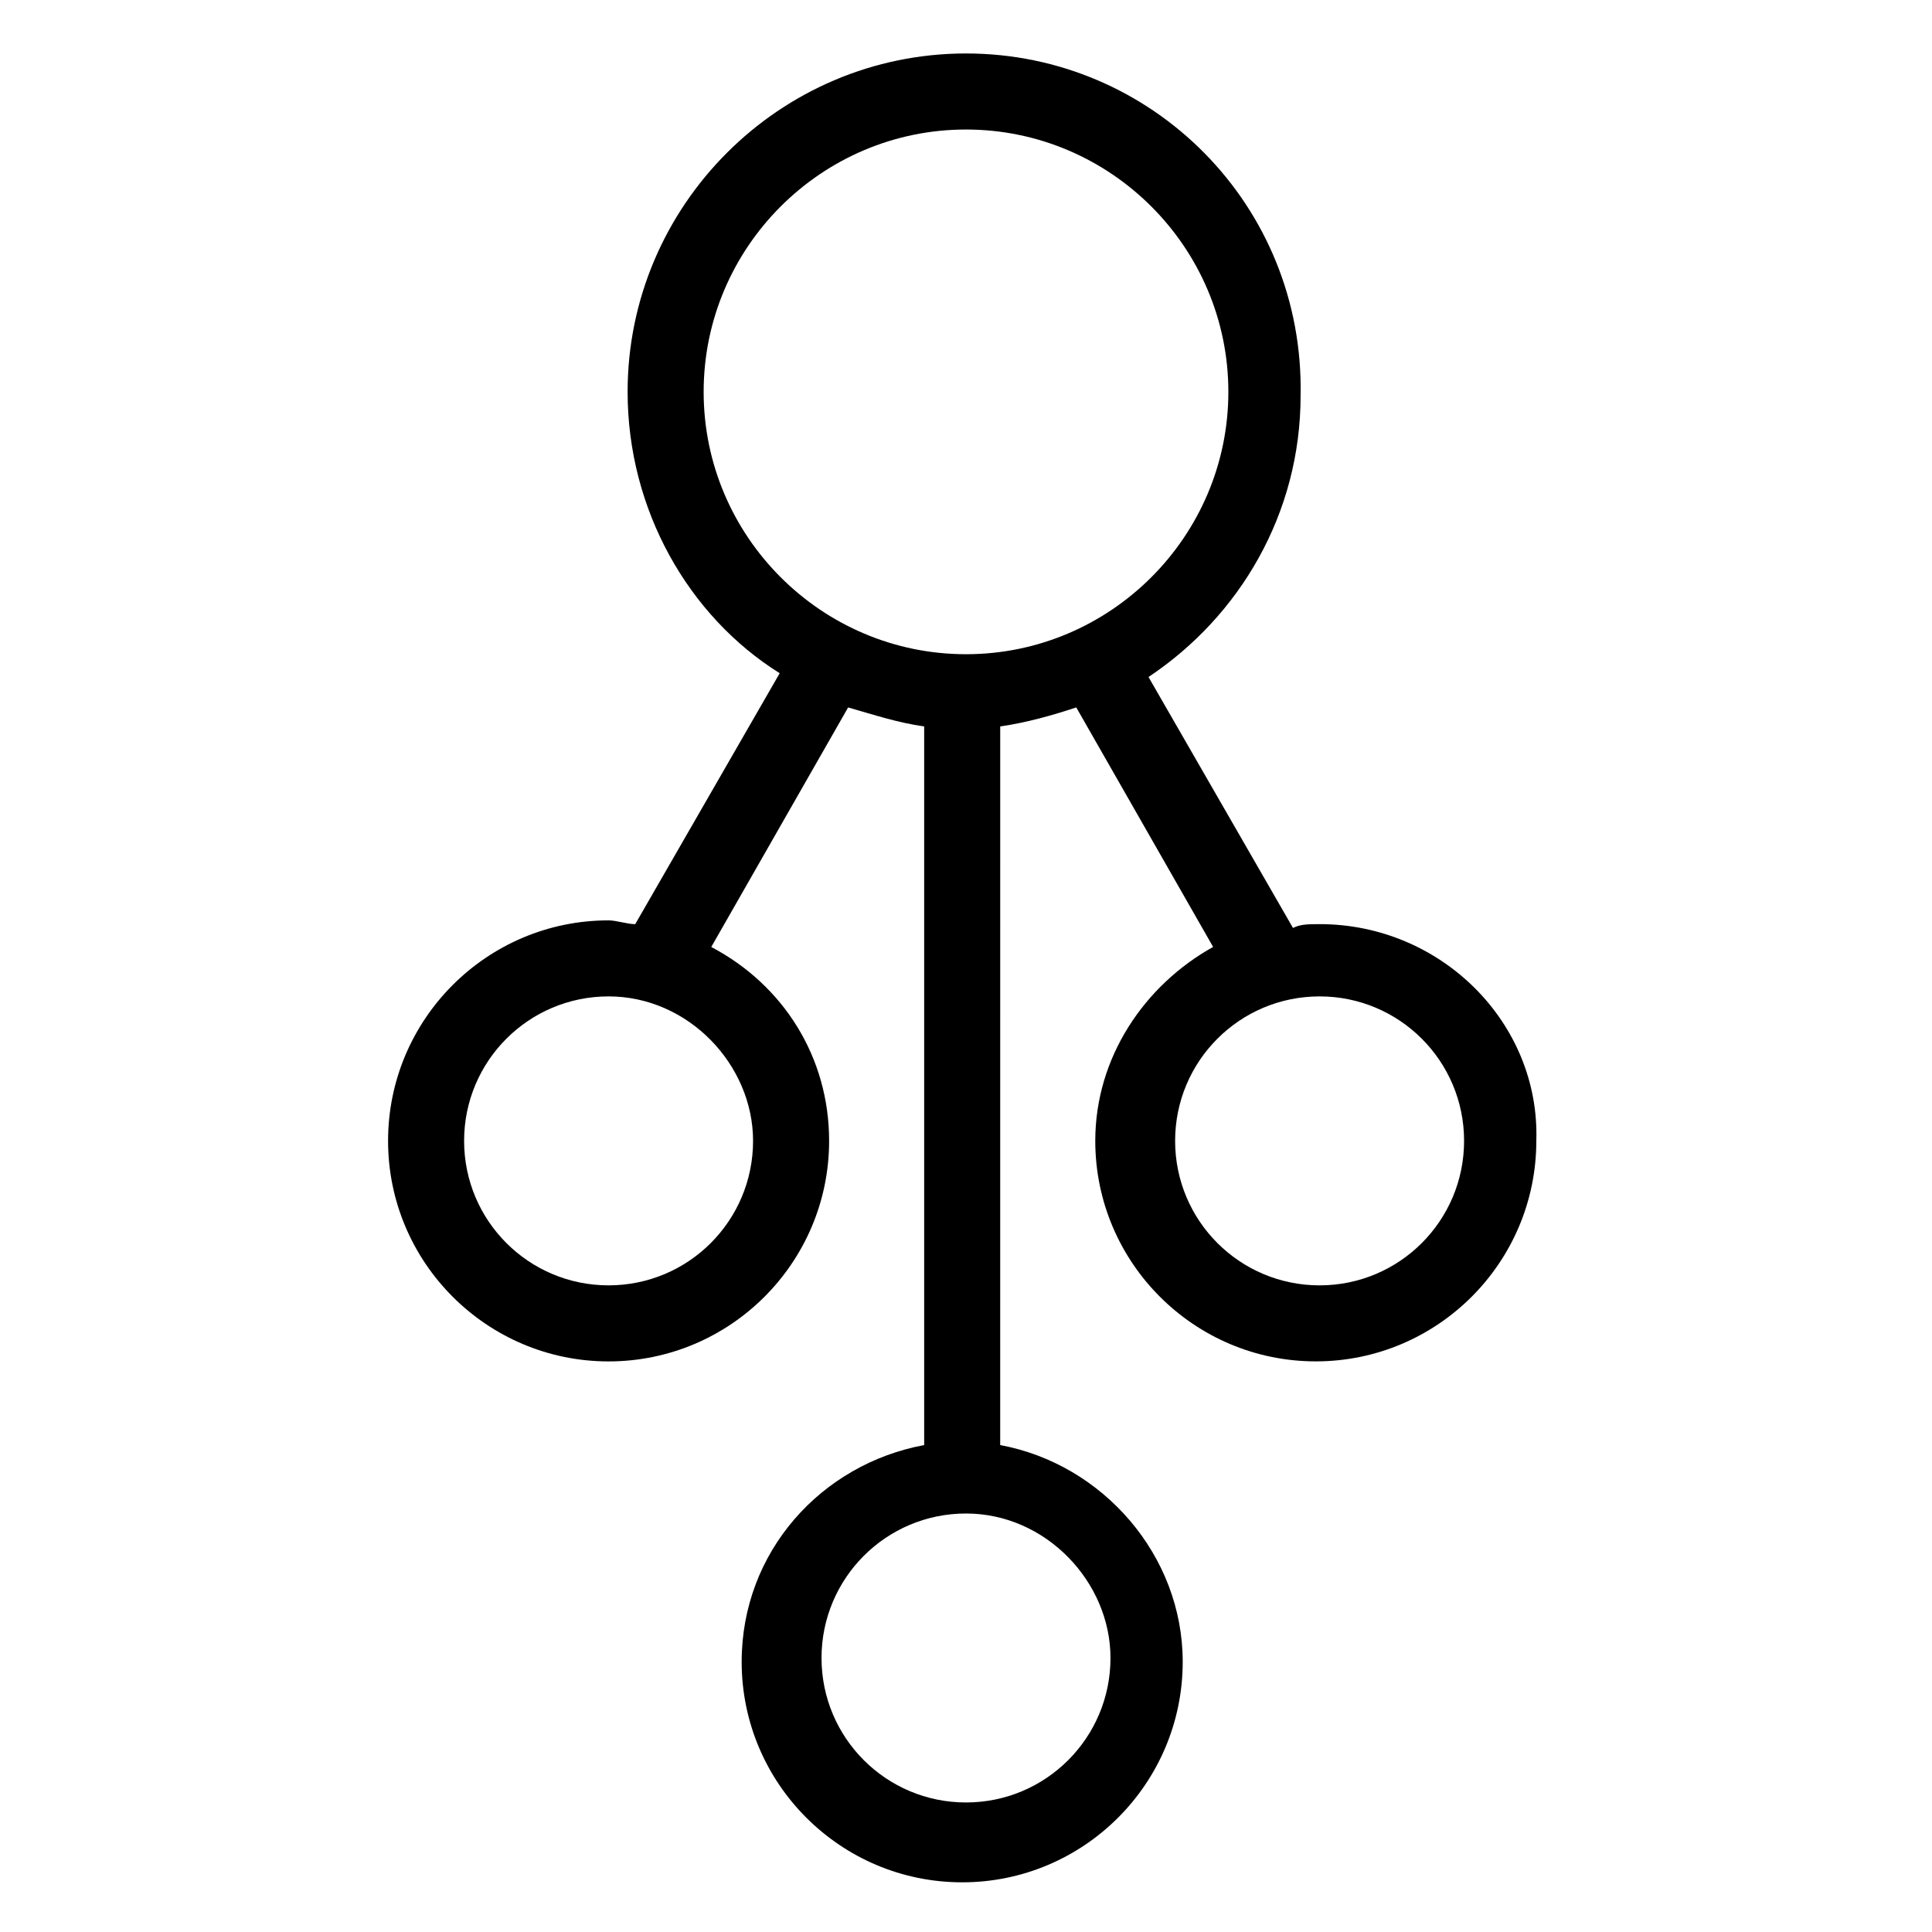
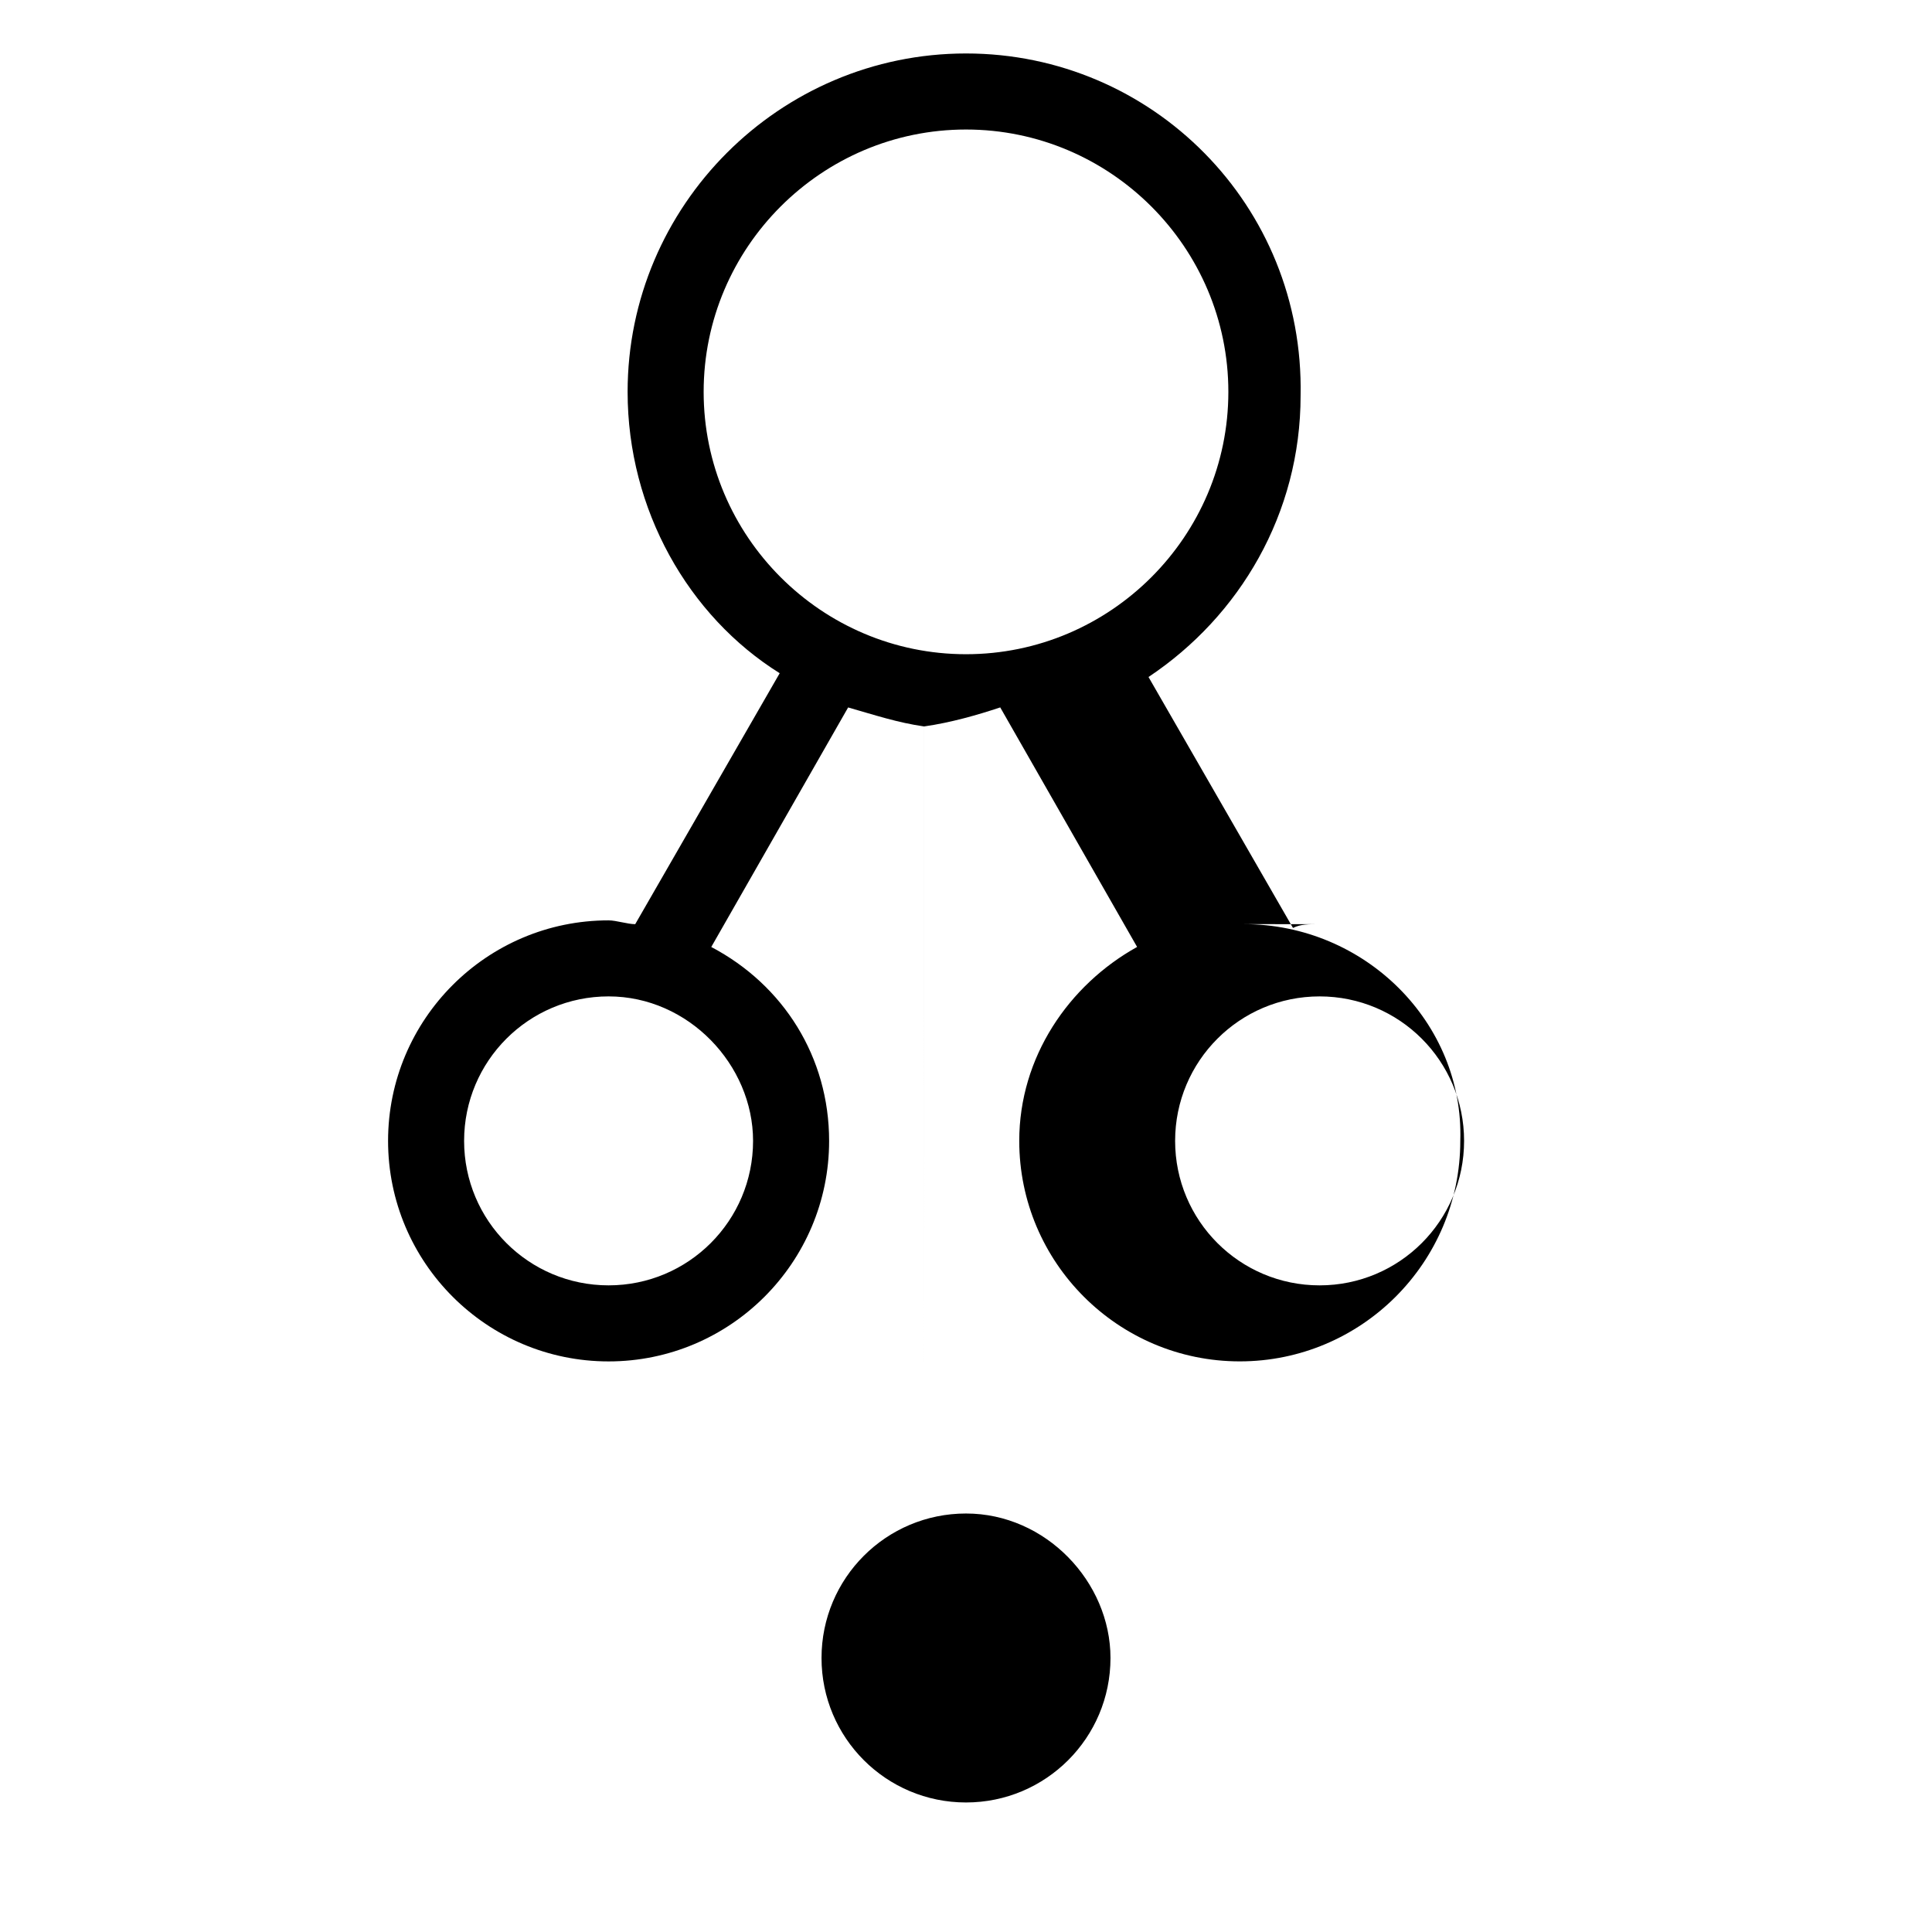
<svg xmlns="http://www.w3.org/2000/svg" fill="#000000" width="800px" height="800px" version="1.1" viewBox="144 144 512 512">
-   <path d="m493.71 388.91c-3.023 0-5.039 0-7.055 1.008l-38.289-66.504c24.184-16.121 40.305-43.328 40.305-74.562 1.008-50.379-39.297-90.684-88.668-90.684-49.375 0-89.68 40.305-89.68 89.68 0 31.234 16.121 59.449 40.305 74.562l-38.289 66.504c-2.016 0-5.039-1.008-7.055-1.008-32.242 0-58.441 26.199-58.441 58.441 0 32.242 26.199 58.441 58.441 58.441s58.441-26.199 58.441-58.441c0-22.168-12.09-41.312-31.234-51.387l36.273-63.48c7.055 2.016 13.098 4.031 20.152 5.039v190.44c-27.207 5.039-48.367 28.215-48.367 57.434 0 32.242 26.199 58.441 58.441 58.441 32.242 0 58.441-26.199 58.441-58.441 0-28.215-21.16-52.395-48.367-57.434l0.004-190.45c7.055-1.008 14.105-3.023 20.152-5.039l36.273 63.48c-18.137 10.078-31.234 29.223-31.234 51.387 0 32.242 26.199 58.441 58.441 58.441 32.242 0 58.441-26.199 58.441-58.441 1.008-31.234-25.191-57.434-57.434-57.434zm-150.14 57.434c0 21.16-17.129 38.289-38.289 38.289s-38.289-17.129-38.289-38.289 17.129-38.289 38.289-38.289 38.289 18.137 38.289 38.289zm94.719 137.04c0 21.16-17.129 38.289-38.289 38.289s-38.289-17.129-38.289-38.289c0-21.16 17.129-38.289 38.289-38.289 21.16-0.004 38.289 18.137 38.289 38.289zm-38.289-266.01c-38.289 0-69.527-31.234-69.527-69.527 0-38.289 31.238-69.523 69.527-69.523s69.527 31.234 69.527 69.527c-0.004 38.285-31.238 69.523-69.527 69.523zm93.707 167.26c-21.16 0-38.289-17.129-38.289-38.289s17.129-38.289 38.289-38.289c21.16 0 38.289 17.129 38.289 38.289s-17.129 38.289-38.289 38.289z" />
+   <path d="m493.71 388.91c-3.023 0-5.039 0-7.055 1.008l-38.289-66.504c24.184-16.121 40.305-43.328 40.305-74.562 1.008-50.379-39.297-90.684-88.668-90.684-49.375 0-89.68 40.305-89.68 89.68 0 31.234 16.121 59.449 40.305 74.562l-38.289 66.504c-2.016 0-5.039-1.008-7.055-1.008-32.242 0-58.441 26.199-58.441 58.441 0 32.242 26.199 58.441 58.441 58.441s58.441-26.199 58.441-58.441c0-22.168-12.09-41.312-31.234-51.387l36.273-63.48c7.055 2.016 13.098 4.031 20.152 5.039v190.44l0.004-190.45c7.055-1.008 14.105-3.023 20.152-5.039l36.273 63.48c-18.137 10.078-31.234 29.223-31.234 51.387 0 32.242 26.199 58.441 58.441 58.441 32.242 0 58.441-26.199 58.441-58.441 1.008-31.234-25.191-57.434-57.434-57.434zm-150.14 57.434c0 21.16-17.129 38.289-38.289 38.289s-38.289-17.129-38.289-38.289 17.129-38.289 38.289-38.289 38.289 18.137 38.289 38.289zm94.719 137.04c0 21.16-17.129 38.289-38.289 38.289s-38.289-17.129-38.289-38.289c0-21.16 17.129-38.289 38.289-38.289 21.16-0.004 38.289 18.137 38.289 38.289zm-38.289-266.01c-38.289 0-69.527-31.234-69.527-69.527 0-38.289 31.238-69.523 69.527-69.523s69.527 31.234 69.527 69.527c-0.004 38.285-31.238 69.523-69.527 69.523zm93.707 167.26c-21.16 0-38.289-17.129-38.289-38.289s17.129-38.289 38.289-38.289c21.16 0 38.289 17.129 38.289 38.289s-17.129 38.289-38.289 38.289z" />
</svg>